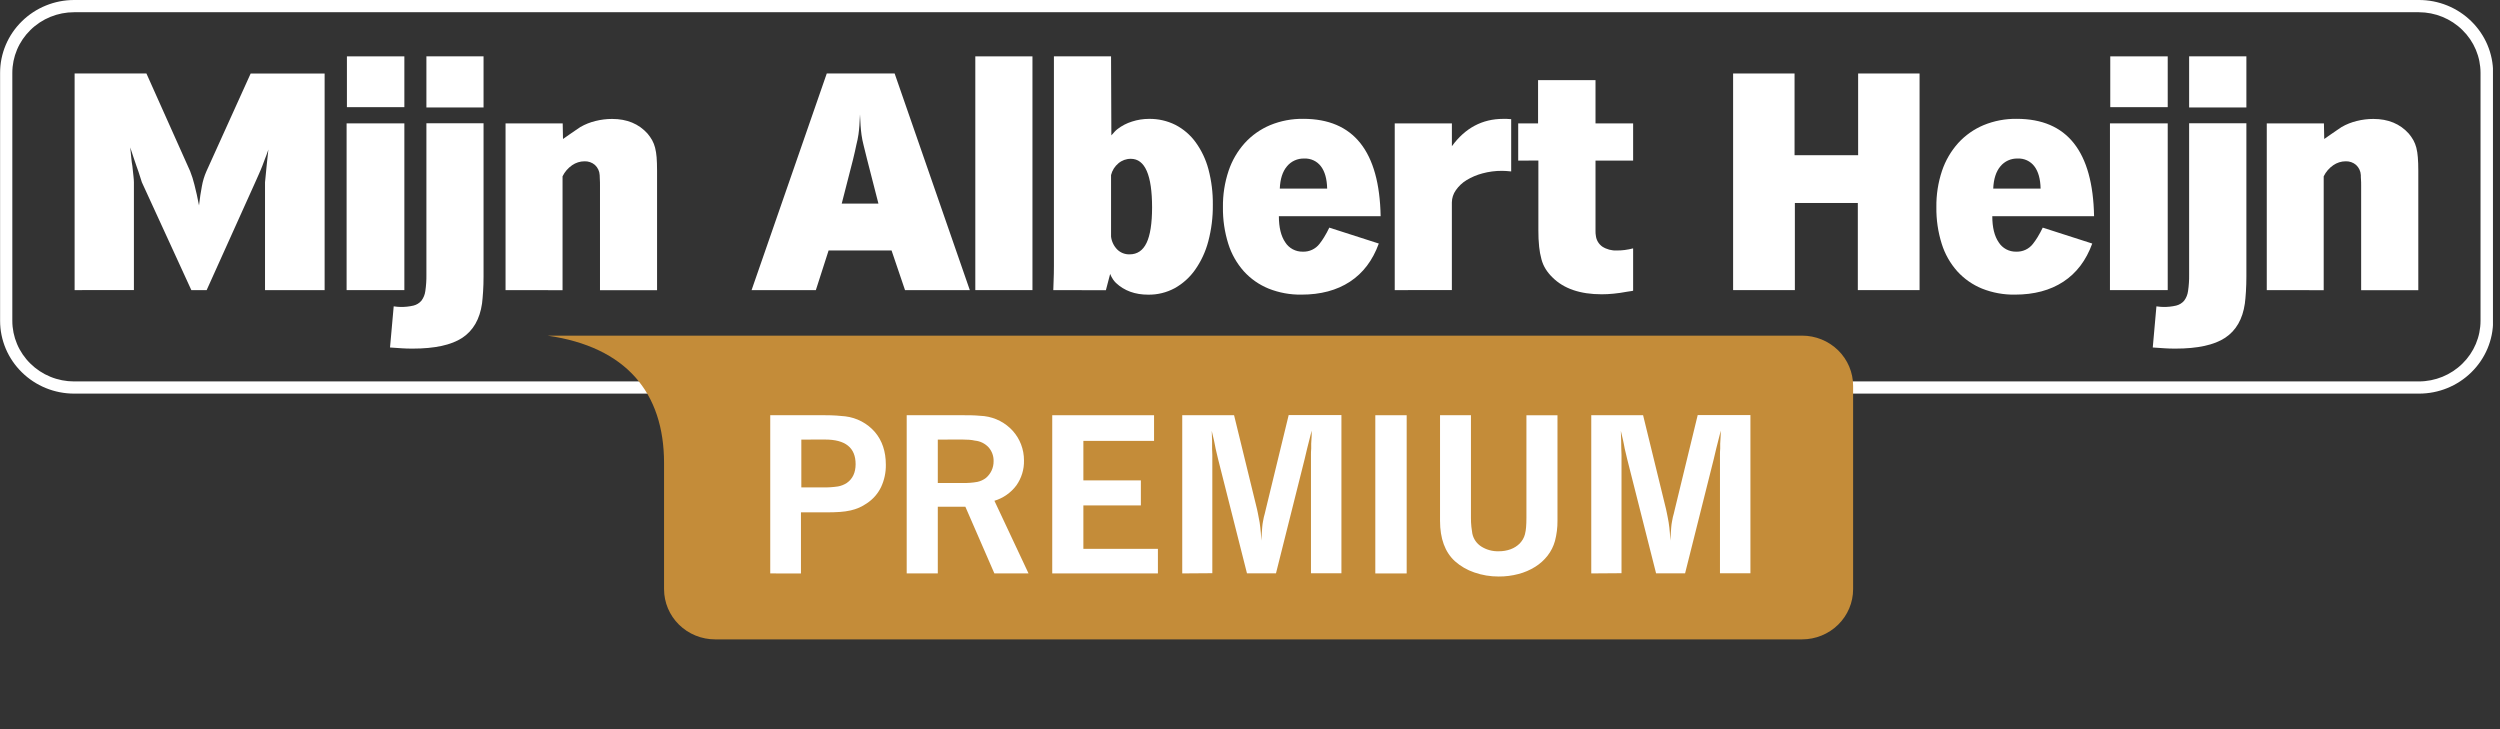
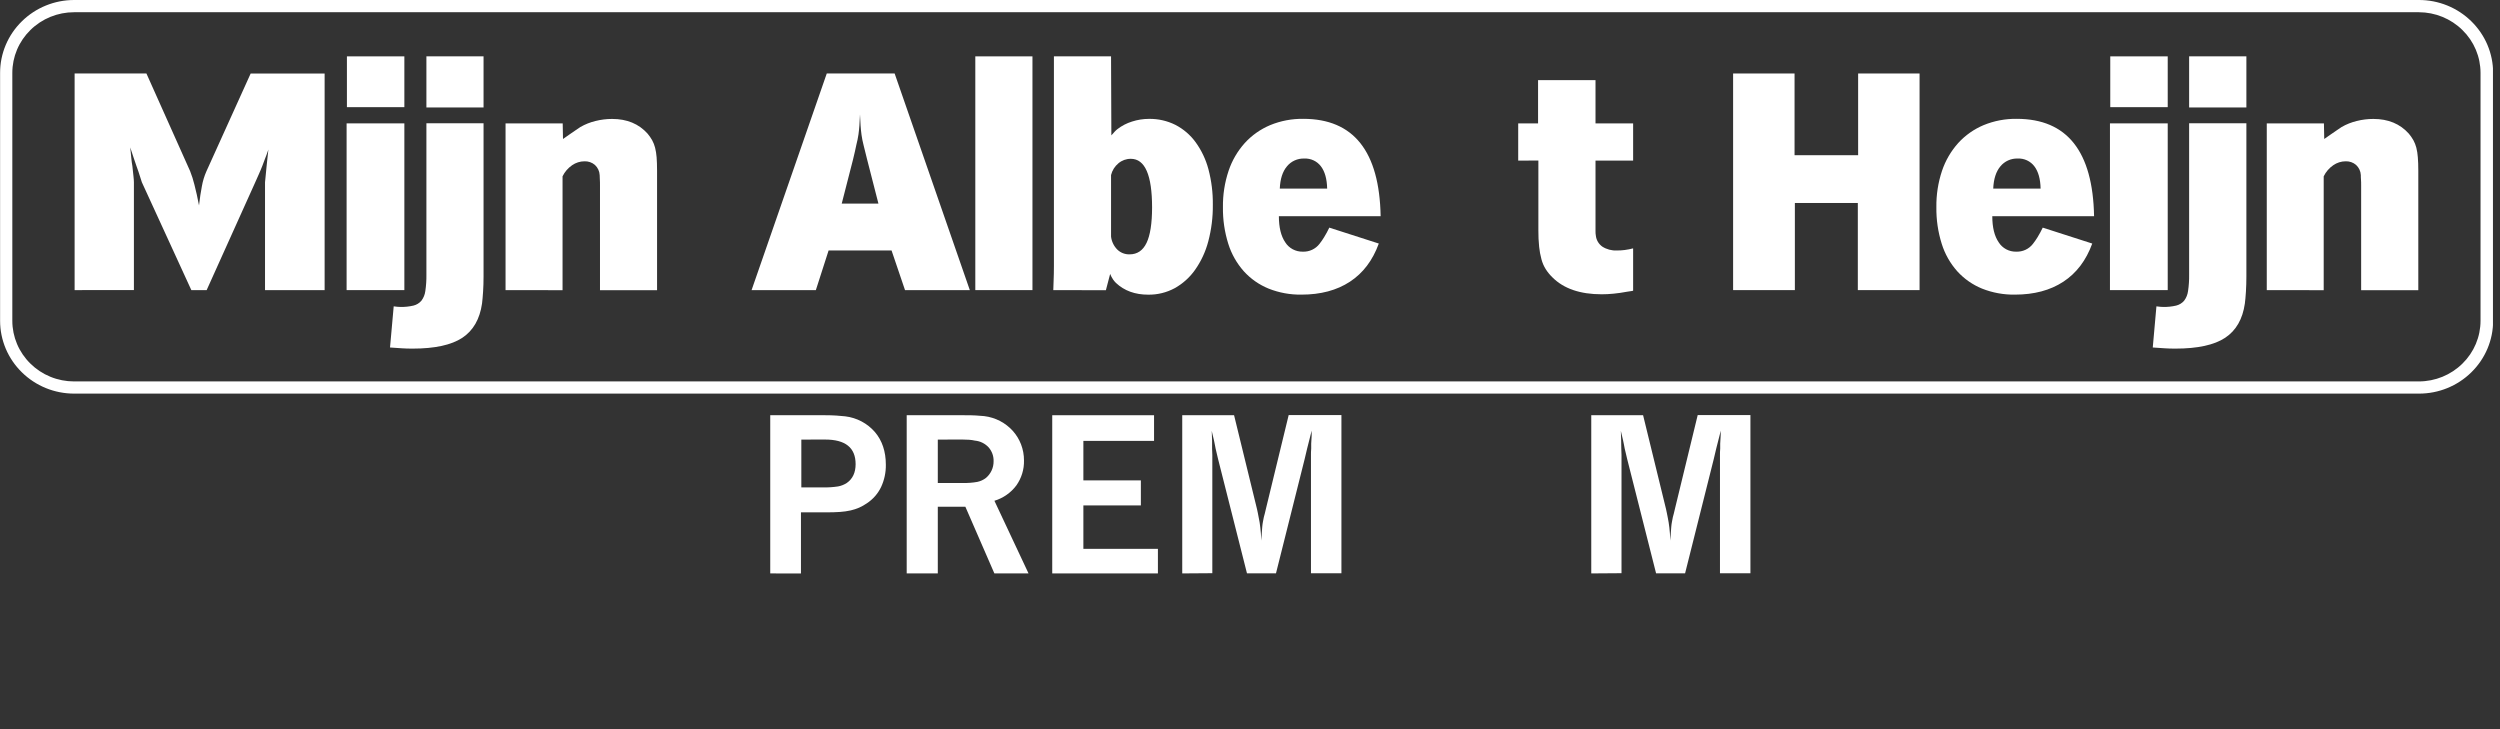
<svg xmlns="http://www.w3.org/2000/svg" fill="none" height="70" viewBox="0 0 240 70" width="240">
  <rect x="0" y="0" width="240" height="70" fill="#333333" stroke="none" />
  <g clip-path="url(#clip0_716_26730)">
    <path d="M7.114 0.587V2.01707e-05C6.181 0 5.258 0.182 4.397 0.534C3.535 0.885 2.753 1.401 2.095 2.05C1.433 2.698 0.909 3.468 0.551 4.316C0.193 5.164 0.009 6.073 0.009 6.99V30.797C0.009 31.714 0.193 32.623 0.551 33.471C0.909 34.319 1.433 35.089 2.095 35.737C2.754 36.387 3.537 36.903 4.4 37.255C5.263 37.607 6.188 37.788 7.122 37.787H232.226C233.16 37.788 234.085 37.607 234.948 37.255C235.81 36.903 236.594 36.387 237.253 35.737C237.914 35.089 238.439 34.319 238.797 33.471C239.155 32.623 239.339 31.714 239.339 30.797V6.99C239.339 6.073 239.155 5.164 238.797 4.316C238.439 3.468 237.914 2.698 237.253 2.05C236.593 1.399 235.807 0.882 234.942 0.53C234.077 0.178 233.15 -0.002 232.214 2.01707e-05H7.11V1.174H232.214C233.782 1.177 235.286 1.792 236.393 2.884C236.944 3.423 237.38 4.063 237.678 4.768C237.976 5.473 238.13 6.229 238.131 6.992V30.799C238.13 31.562 237.976 32.318 237.678 33.023C237.38 33.728 236.944 34.368 236.393 34.907C235.286 35.999 233.782 36.614 232.214 36.617H7.11C6.332 36.617 5.561 36.466 4.842 36.172C4.123 35.879 3.47 35.449 2.921 34.907C2.37 34.368 1.933 33.728 1.635 33.023C1.337 32.318 1.183 31.562 1.183 30.799V6.99C1.183 6.227 1.337 5.471 1.635 4.766C1.933 4.061 2.37 3.421 2.921 2.882C3.471 2.34 4.124 1.91 4.844 1.617C5.564 1.324 6.335 1.173 7.114 1.174V0.587Z" fill="white" />
-     <path d="M68.649 61.38H172.997C174.297 61.38 175.544 60.872 176.463 59.968C177.383 59.065 177.899 57.839 177.899 56.561V37.038C177.899 35.76 177.382 34.535 176.463 33.631C175.543 32.728 174.297 32.221 172.997 32.221H52.554C60.117 33.299 63.749 37.709 63.749 44.449V56.561C63.749 57.194 63.876 57.82 64.122 58.405C64.368 58.989 64.729 59.521 65.184 59.968C65.639 60.416 66.179 60.771 66.774 61.013C67.368 61.255 68.006 61.38 68.649 61.38Z" fill="#C48C39" />
    <path d="M76.928 42.2V46.792H78.936C79.443 46.804 79.95 46.773 80.451 46.698C80.749 46.644 81.034 46.531 81.287 46.367C81.854 45.976 82.138 45.372 82.139 44.556C82.139 42.983 81.164 42.196 79.215 42.196L76.928 42.2ZM73.943 55.048V39.862H79.223C79.601 39.862 79.958 39.872 80.292 39.894C80.626 39.915 80.909 39.939 81.144 39.968C82.252 40.102 83.268 40.641 83.992 41.476C84.69 42.298 85.04 43.342 85.041 44.607C85.054 45.349 84.897 46.084 84.583 46.759C84.278 47.394 83.802 47.935 83.208 48.324C82.978 48.483 82.733 48.62 82.477 48.735C82.217 48.847 81.946 48.935 81.669 48.999C81.332 49.074 80.989 49.123 80.644 49.146C80.258 49.173 79.804 49.187 79.281 49.187H76.892V55.056L73.943 55.048Z" fill="white" />
    <path d="M90.029 42.2V46.367H92.429C92.896 46.379 93.363 46.344 93.822 46.262C94.124 46.199 94.407 46.069 94.65 45.882C94.876 45.69 95.059 45.453 95.186 45.188C95.321 44.904 95.389 44.595 95.385 44.282C95.401 43.793 95.23 43.315 94.905 42.944C94.565 42.577 94.098 42.347 93.596 42.3C93.412 42.258 93.226 42.23 93.038 42.218C92.839 42.202 92.64 42.196 92.417 42.196L90.029 42.2ZM87.043 55.048V39.862H92.543C92.993 39.862 93.367 39.862 93.665 39.884C93.964 39.905 94.236 39.919 94.483 39.946C95.017 40.011 95.535 40.172 96.01 40.42C96.467 40.659 96.877 40.977 97.222 41.357C97.565 41.738 97.834 42.177 98.018 42.652C98.209 43.147 98.305 43.672 98.303 44.202C98.324 45.058 98.067 45.899 97.57 46.602C97.047 47.302 96.309 47.819 95.464 48.075L98.739 55.048H95.46L92.674 48.645H90.029V55.048H87.043Z" fill="white" />
    <path d="M101.015 55.048V39.862H110.789V42.325H104.004V46.117H109.523V48.52H104.004V52.689H111.159V55.048H101.015Z" fill="white" />
    <path d="M113.495 55.048V39.862H118.471L120.674 48.878C120.702 48.989 120.728 49.108 120.75 49.236C120.772 49.363 120.798 49.494 120.825 49.627C120.869 49.823 120.903 50.001 120.925 50.153C120.947 50.306 120.969 50.47 120.989 50.639C121.009 50.807 121.03 50.995 121.044 51.198C121.058 51.401 121.074 51.636 121.088 51.902C121.102 51.623 121.118 51.376 121.132 51.165C121.146 50.953 121.16 50.762 121.176 50.578C121.188 50.416 121.21 50.254 121.241 50.095C121.269 49.946 121.299 49.795 121.329 49.641C121.343 49.57 121.371 49.463 121.417 49.314C121.462 49.165 121.494 49.017 121.524 48.862L123.713 39.847H128.777V55.033H125.853V43.638C125.853 43.497 125.853 43.308 125.875 43.069C125.875 42.887 125.875 42.728 125.875 42.596C125.875 42.462 125.889 42.335 125.897 42.216C125.905 42.097 125.911 41.969 125.919 41.836C125.927 41.703 125.919 41.539 125.919 41.341L125.702 42.204L125.483 43.069L125.244 44.08L122.495 55.037H119.709L116.938 44.08C116.91 43.94 116.873 43.785 116.829 43.617C116.785 43.449 116.741 43.265 116.7 43.069C116.67 42.928 116.644 42.795 116.622 42.668C116.6 42.541 116.576 42.416 116.546 42.29C116.516 42.165 116.485 42.026 116.447 41.879C116.409 41.733 116.371 41.559 116.327 41.363C116.341 41.742 116.353 42.071 116.361 42.353C116.369 42.635 116.361 42.873 116.361 43.069C116.375 43.321 116.383 43.525 116.383 43.679V55.027L113.495 55.048Z" fill="white" />
-     <path d="M135.041 39.862H132.03V55.05H135.041V39.862Z" fill="white" />
-     <path d="M149.518 39.863V49.994C149.524 50.648 149.443 51.299 149.277 51.933C149.136 52.444 148.896 52.923 148.569 53.343C148.238 53.768 147.834 54.131 147.375 54.417C146.882 54.724 146.345 54.955 145.782 55.102C145.16 55.268 144.518 55.35 143.874 55.345C143.074 55.349 142.28 55.217 141.527 54.953C140.837 54.719 140.203 54.35 139.662 53.868C138.717 52.996 138.244 51.704 138.243 49.992V39.861H141.211V49.718C141.208 50.007 141.223 50.295 141.254 50.583C141.284 50.835 141.312 51.046 141.342 51.215C141.393 51.469 141.496 51.712 141.644 51.927C141.792 52.142 141.982 52.325 142.204 52.467C142.701 52.781 143.283 52.939 143.874 52.921C144.268 52.926 144.66 52.86 145.03 52.725C145.359 52.603 145.656 52.412 145.902 52.166C146.013 52.045 146.112 51.914 146.196 51.774C146.285 51.622 146.352 51.459 146.395 51.289C146.45 51.071 146.486 50.849 146.503 50.626C146.525 50.373 146.537 50.072 146.537 49.72V39.863H149.518Z" fill="white" />
    <path d="M152.761 55.048V39.862H157.737L159.94 48.878C159.97 48.989 159.994 49.108 160.016 49.236C160.038 49.363 160.064 49.494 160.094 49.627C160.135 49.823 160.169 50.001 160.191 50.153C160.213 50.306 160.235 50.47 160.257 50.639C160.279 50.807 160.297 50.995 160.31 51.198C160.324 51.401 160.34 51.636 160.354 51.902C160.368 51.623 160.384 51.376 160.398 51.165C160.412 50.953 160.428 50.762 160.442 50.578C160.454 50.416 160.476 50.254 160.508 50.095C160.537 49.946 160.565 49.795 160.595 49.641C160.609 49.57 160.639 49.463 160.683 49.314C160.727 49.165 160.763 49.014 160.79 48.862L162.979 39.847H168.041V55.033H165.117V43.638C165.117 43.497 165.117 43.308 165.139 43.069C165.139 42.887 165.139 42.728 165.139 42.596C165.139 42.462 165.155 42.335 165.161 42.216C165.167 42.097 165.175 41.969 165.183 41.836C165.191 41.703 165.195 41.539 165.195 41.341L164.976 42.204L164.757 43.069L164.518 44.08L161.769 55.037H158.983L156.212 44.08C156.183 43.94 156.145 43.785 156.103 43.617C156.061 43.449 156.015 43.265 155.972 43.069C155.942 42.928 155.918 42.795 155.896 42.668C155.874 42.541 155.848 42.416 155.818 42.29C155.788 42.165 155.757 42.026 155.721 41.879C155.685 41.733 155.645 41.559 155.601 41.363C155.615 41.742 155.625 42.071 155.633 42.353C155.641 42.635 155.645 42.873 155.645 43.069C155.659 43.321 155.665 43.525 155.665 43.679V55.027L152.761 55.048Z" fill="white" />
    <path d="M7.163 27.85V7.055H14.057L18.253 16.434C18.42 16.857 18.558 17.29 18.665 17.731C18.82 18.328 18.967 18.992 19.105 19.721C19.183 19.028 19.276 18.408 19.384 17.86C19.47 17.379 19.613 16.91 19.809 16.461L24.063 7.059H31.164V27.854H25.442V17.5C25.448 17.351 25.463 17.202 25.486 17.054C25.516 16.833 25.549 16.481 25.589 16L25.677 15.164L25.765 14.356C25.632 14.748 25.524 15.041 25.442 15.237C25.364 15.432 25.275 15.673 25.177 15.943C25.08 16.213 24.952 16.467 24.855 16.708C24.757 16.948 24.64 17.213 24.503 17.5L19.837 27.854H18.37L13.618 17.496C13.578 17.4 13.52 17.218 13.443 16.948C13.365 16.678 13.243 16.334 13.09 15.91L12.796 15.045L12.503 14.151C12.541 14.542 12.577 14.877 12.605 15.174C12.632 15.471 12.668 15.728 12.708 15.939C12.748 16.33 12.782 16.645 12.812 16.905C12.841 17.166 12.855 17.361 12.855 17.492V27.846L7.163 27.85Z" fill="white" />
    <path d="M33.274 27.85V11.844H38.819V27.85H33.274ZM33.304 10.287V5.411H38.819V10.287H33.304Z" fill="white" />
    <path d="M37.442 33.359L37.795 29.409L38.161 29.452C38.251 29.452 38.342 29.466 38.441 29.466C38.861 29.476 39.279 29.432 39.688 29.337C39.984 29.265 40.251 29.103 40.45 28.875C40.658 28.601 40.79 28.278 40.832 27.938C40.908 27.419 40.943 26.896 40.935 26.373V11.836H46.421V26.545C46.421 27.046 46.407 27.523 46.377 27.987C46.347 28.45 46.313 28.834 46.275 29.141C46.059 30.64 45.428 31.735 44.383 32.428C43.337 33.12 41.745 33.467 39.606 33.467C39.208 33.467 38.877 33.457 38.595 33.437C38.312 33.418 37.932 33.398 37.442 33.359ZM40.935 10.314V5.411H46.421V10.314H40.935Z" fill="white" />
    <path d="M48.533 27.85V11.845H54.019L54.048 13.343L54.665 12.911C54.938 12.715 55.149 12.574 55.296 12.478C55.444 12.383 55.585 12.283 55.72 12.191C56.174 11.931 56.663 11.737 57.173 11.614C57.694 11.483 58.228 11.418 58.765 11.418C60.193 11.418 61.328 11.889 62.169 12.831C62.335 13.028 62.482 13.24 62.609 13.464C62.73 13.688 62.823 13.925 62.887 14.171C62.962 14.474 63.012 14.783 63.035 15.094C63.062 15.45 63.078 15.877 63.078 16.378V27.856H57.599V17.792C57.599 17.581 57.599 17.401 57.585 17.229C57.571 17.056 57.569 16.925 57.569 16.81C57.552 16.438 57.388 16.087 57.111 15.832C56.836 15.597 56.48 15.473 56.116 15.485C55.688 15.486 55.271 15.618 54.922 15.861C54.528 16.133 54.212 16.5 54.005 16.927V27.858L48.533 27.85Z" fill="white" />
    <path d="M72.152 27.85L79.369 7.055H85.885L93.102 27.85H86.881L85.589 24.044H79.546L78.322 27.85H72.152ZM81.893 15.305L80.806 19.545H84.329L83.242 15.305C83.11 14.768 82.998 14.316 82.906 13.949C82.821 13.621 82.754 13.289 82.707 12.953C82.667 12.656 82.637 12.367 82.617 12.059C82.597 11.752 82.58 11.402 82.56 10.977C82.54 11.402 82.52 11.76 82.502 12.046C82.484 12.331 82.452 12.623 82.412 12.91C82.363 13.24 82.297 13.566 82.213 13.889C82.14 14.256 82.034 14.729 81.893 15.305Z" fill="white" />
    <path d="M93.63 27.85V5.411H99.116V27.85H93.63Z" fill="white" />
    <path d="M101.116 27.85L101.146 26.958C101.164 26.553 101.176 26.067 101.176 25.5V5.411H106.661L106.691 12.996L107.013 12.636C107.094 12.547 107.183 12.466 107.278 12.392C107.695 12.071 108.167 11.826 108.671 11.67C109.197 11.5 109.746 11.412 110.299 11.412C111.18 11.398 112.051 11.595 112.837 11.987C113.605 12.384 114.268 12.952 114.774 13.646C115.343 14.43 115.761 15.31 116.008 16.242C116.304 17.358 116.446 18.507 116.432 19.66C116.445 20.848 116.297 22.032 115.992 23.182C115.736 24.156 115.308 25.079 114.726 25.907C114.216 26.631 113.547 27.233 112.767 27.668C111.988 28.087 111.112 28.301 110.224 28.288C108.966 28.288 107.936 27.913 107.133 27.163C107.03 27.061 106.937 26.949 106.854 26.83C106.742 26.663 106.648 26.483 106.574 26.296L106.166 27.861L101.116 27.85ZM106.661 16.804V22.716C106.716 23.183 106.926 23.619 107.258 23.956C107.413 24.108 107.598 24.228 107.801 24.307C108.004 24.386 108.222 24.424 108.441 24.418C109.172 24.418 109.714 24.053 110.067 23.323C110.42 22.592 110.597 21.457 110.6 19.918C110.6 16.804 109.92 15.246 108.56 15.246C108.121 15.242 107.697 15.396 107.366 15.679C107.015 15.97 106.768 16.364 106.661 16.804Z" fill="white" />
    <path d="M132.542 20.756H122.772C122.772 21.832 122.977 22.669 123.387 23.266C123.563 23.545 123.81 23.773 124.103 23.93C124.396 24.087 124.725 24.166 125.059 24.16C125.37 24.173 125.679 24.111 125.96 23.98C126.241 23.849 126.486 23.653 126.673 23.409C126.832 23.206 126.979 22.994 127.113 22.775C127.297 22.477 127.463 22.168 127.612 21.852L132.365 23.38C131.779 24.996 130.855 26.217 129.593 27.044C128.331 27.871 126.781 28.284 124.943 28.284C123.863 28.301 122.79 28.105 121.789 27.707C120.88 27.337 120.068 26.77 119.412 26.048C118.73 25.282 118.22 24.382 117.916 23.409C117.558 22.269 117.385 21.08 117.402 19.887C117.386 18.702 117.569 17.523 117.945 16.397C118.274 15.413 118.803 14.505 119.5 13.728C120.175 12.989 121.005 12.404 121.934 12.013C122.942 11.598 124.026 11.393 125.119 11.408C129.95 11.411 132.424 14.527 132.542 20.756ZM125.206 15.219C124.89 15.209 124.575 15.272 124.287 15.402C123.999 15.532 123.746 15.726 123.548 15.969C123.128 16.468 122.898 17.18 122.86 18.103H127.407C127.387 17.18 127.188 16.468 126.81 15.969C126.626 15.724 126.383 15.527 126.104 15.396C125.824 15.266 125.516 15.205 125.206 15.219Z" fill="white" />
-     <path d="M133.894 27.85V11.845H139.381V14.036C140.654 12.287 142.296 11.412 144.309 11.412H144.634C144.731 11.412 144.877 11.422 145.074 11.44V16.458L144.59 16.415C144.481 16.415 144.349 16.401 144.192 16.401C143.557 16.397 142.925 16.48 142.313 16.646C141.775 16.788 141.261 17.007 140.786 17.295C140.379 17.543 140.029 17.872 139.76 18.262C139.515 18.606 139.383 19.015 139.379 19.436V27.848L133.894 27.85Z" fill="white" />
    <path d="M145.748 15.42V11.844H147.654V7.69H153.169V11.844H156.78V15.42H153.169V22.211C153.166 22.342 153.176 22.473 153.199 22.602C153.219 22.814 153.284 23.018 153.39 23.202C153.497 23.387 153.642 23.546 153.816 23.671C154.233 23.939 154.726 24.071 155.223 24.046C155.474 24.048 155.724 24.032 155.972 24.001C156.244 23.965 156.514 23.912 156.78 23.843V27.91L156.633 27.94L156.25 27.997C155.723 28.092 155.273 28.161 154.901 28.192C154.521 28.232 154.139 28.251 153.757 28.251C151.695 28.251 150.123 27.712 149.041 26.635C148.793 26.397 148.575 26.131 148.391 25.842C148.206 25.547 148.067 25.226 147.979 24.89C147.873 24.497 147.799 24.098 147.758 23.694C147.704 23.174 147.68 22.652 147.684 22.129V15.409L145.748 15.42Z" fill="white" />
    <path d="M166.379 27.85V7.055H172.277V14.9H178.381V7.055H184.278V27.85H178.351V19.486H172.307V27.85H166.379Z" fill="white" />
    <path d="M201.031 20.756H191.26C191.26 21.832 191.466 22.669 191.877 23.266C192.053 23.545 192.3 23.774 192.593 23.931C192.886 24.087 193.215 24.167 193.549 24.16C193.86 24.172 194.169 24.111 194.45 23.98C194.731 23.849 194.976 23.653 195.163 23.409C195.322 23.206 195.468 22.994 195.603 22.775C195.786 22.476 195.953 22.168 196.103 21.852L200.856 23.38C200.268 24.996 199.344 26.217 198.083 27.044C196.822 27.871 195.272 28.284 193.432 28.284C192.351 28.301 191.279 28.105 190.277 27.707C189.369 27.336 188.557 26.769 187.901 26.048C187.219 25.282 186.709 24.382 186.406 23.409C186.048 22.269 185.875 21.08 185.892 19.887C185.875 18.702 186.058 17.523 186.434 16.397C186.764 15.413 187.294 14.506 187.99 13.728C188.665 12.989 189.495 12.403 190.424 12.013C191.432 11.598 192.516 11.393 193.609 11.408C198.44 11.411 200.914 14.527 201.031 20.756ZM193.696 15.219C193.38 15.209 193.065 15.272 192.777 15.402C192.49 15.532 192.237 15.726 192.038 15.969C191.619 16.468 191.39 17.18 191.35 18.103H195.898C195.878 17.18 195.679 16.468 195.301 15.969C195.117 15.723 194.874 15.527 194.594 15.396C194.314 15.265 194.006 15.204 193.696 15.219Z" fill="white" />
    <path d="M202.556 27.85V11.844H208.101V27.85H202.556ZM202.586 10.287V5.411H208.101V10.287H202.586Z" fill="white" />
    <path d="M206.665 33.359L207.017 29.409L207.384 29.452C207.471 29.452 207.565 29.466 207.662 29.466C208.082 29.476 208.501 29.432 208.91 29.337C209.207 29.264 209.473 29.103 209.672 28.875C209.88 28.601 210.011 28.277 210.053 27.938C210.13 27.42 210.165 26.896 210.156 26.373V11.836H215.653V26.545C215.653 27.046 215.637 27.523 215.61 27.987C215.582 28.45 215.546 28.834 215.506 29.141C215.291 30.64 214.66 31.735 213.613 32.428C212.566 33.12 210.974 33.467 208.836 33.467C208.438 33.467 208.108 33.457 207.823 33.437C207.539 33.418 207.153 33.398 206.665 33.359ZM210.156 10.314V5.411H215.653V10.314H210.156Z" fill="white" />
    <path d="M217.61 27.85V11.845H223.097L223.127 13.343L223.744 12.911C224.017 12.715 224.228 12.574 224.375 12.478C224.522 12.383 224.662 12.283 224.799 12.191C225.253 11.931 225.742 11.737 226.252 11.614C226.772 11.483 227.307 11.418 227.844 11.418C229.272 11.418 230.406 11.889 231.247 12.831C231.413 13.028 231.561 13.24 231.687 13.464C231.808 13.688 231.902 13.925 231.966 14.171C232.041 14.474 232.09 14.783 232.111 15.094C232.142 15.45 232.157 15.878 232.157 16.378V27.856H226.67V17.792C226.67 17.581 226.67 17.401 226.654 17.229C226.638 17.056 226.64 16.925 226.64 16.81C226.623 16.438 226.459 16.087 226.182 15.832C225.907 15.597 225.551 15.473 225.187 15.485C224.759 15.486 224.342 15.618 223.993 15.861C223.599 16.133 223.283 16.5 223.075 16.927V27.858L217.61 27.85Z" fill="white" />
  </g>
  <defs>
    <clipPath id="clip0_716_26730">
      <rect fill="white" height="70" width="239.324" />
    </clipPath>
  </defs>
</svg>